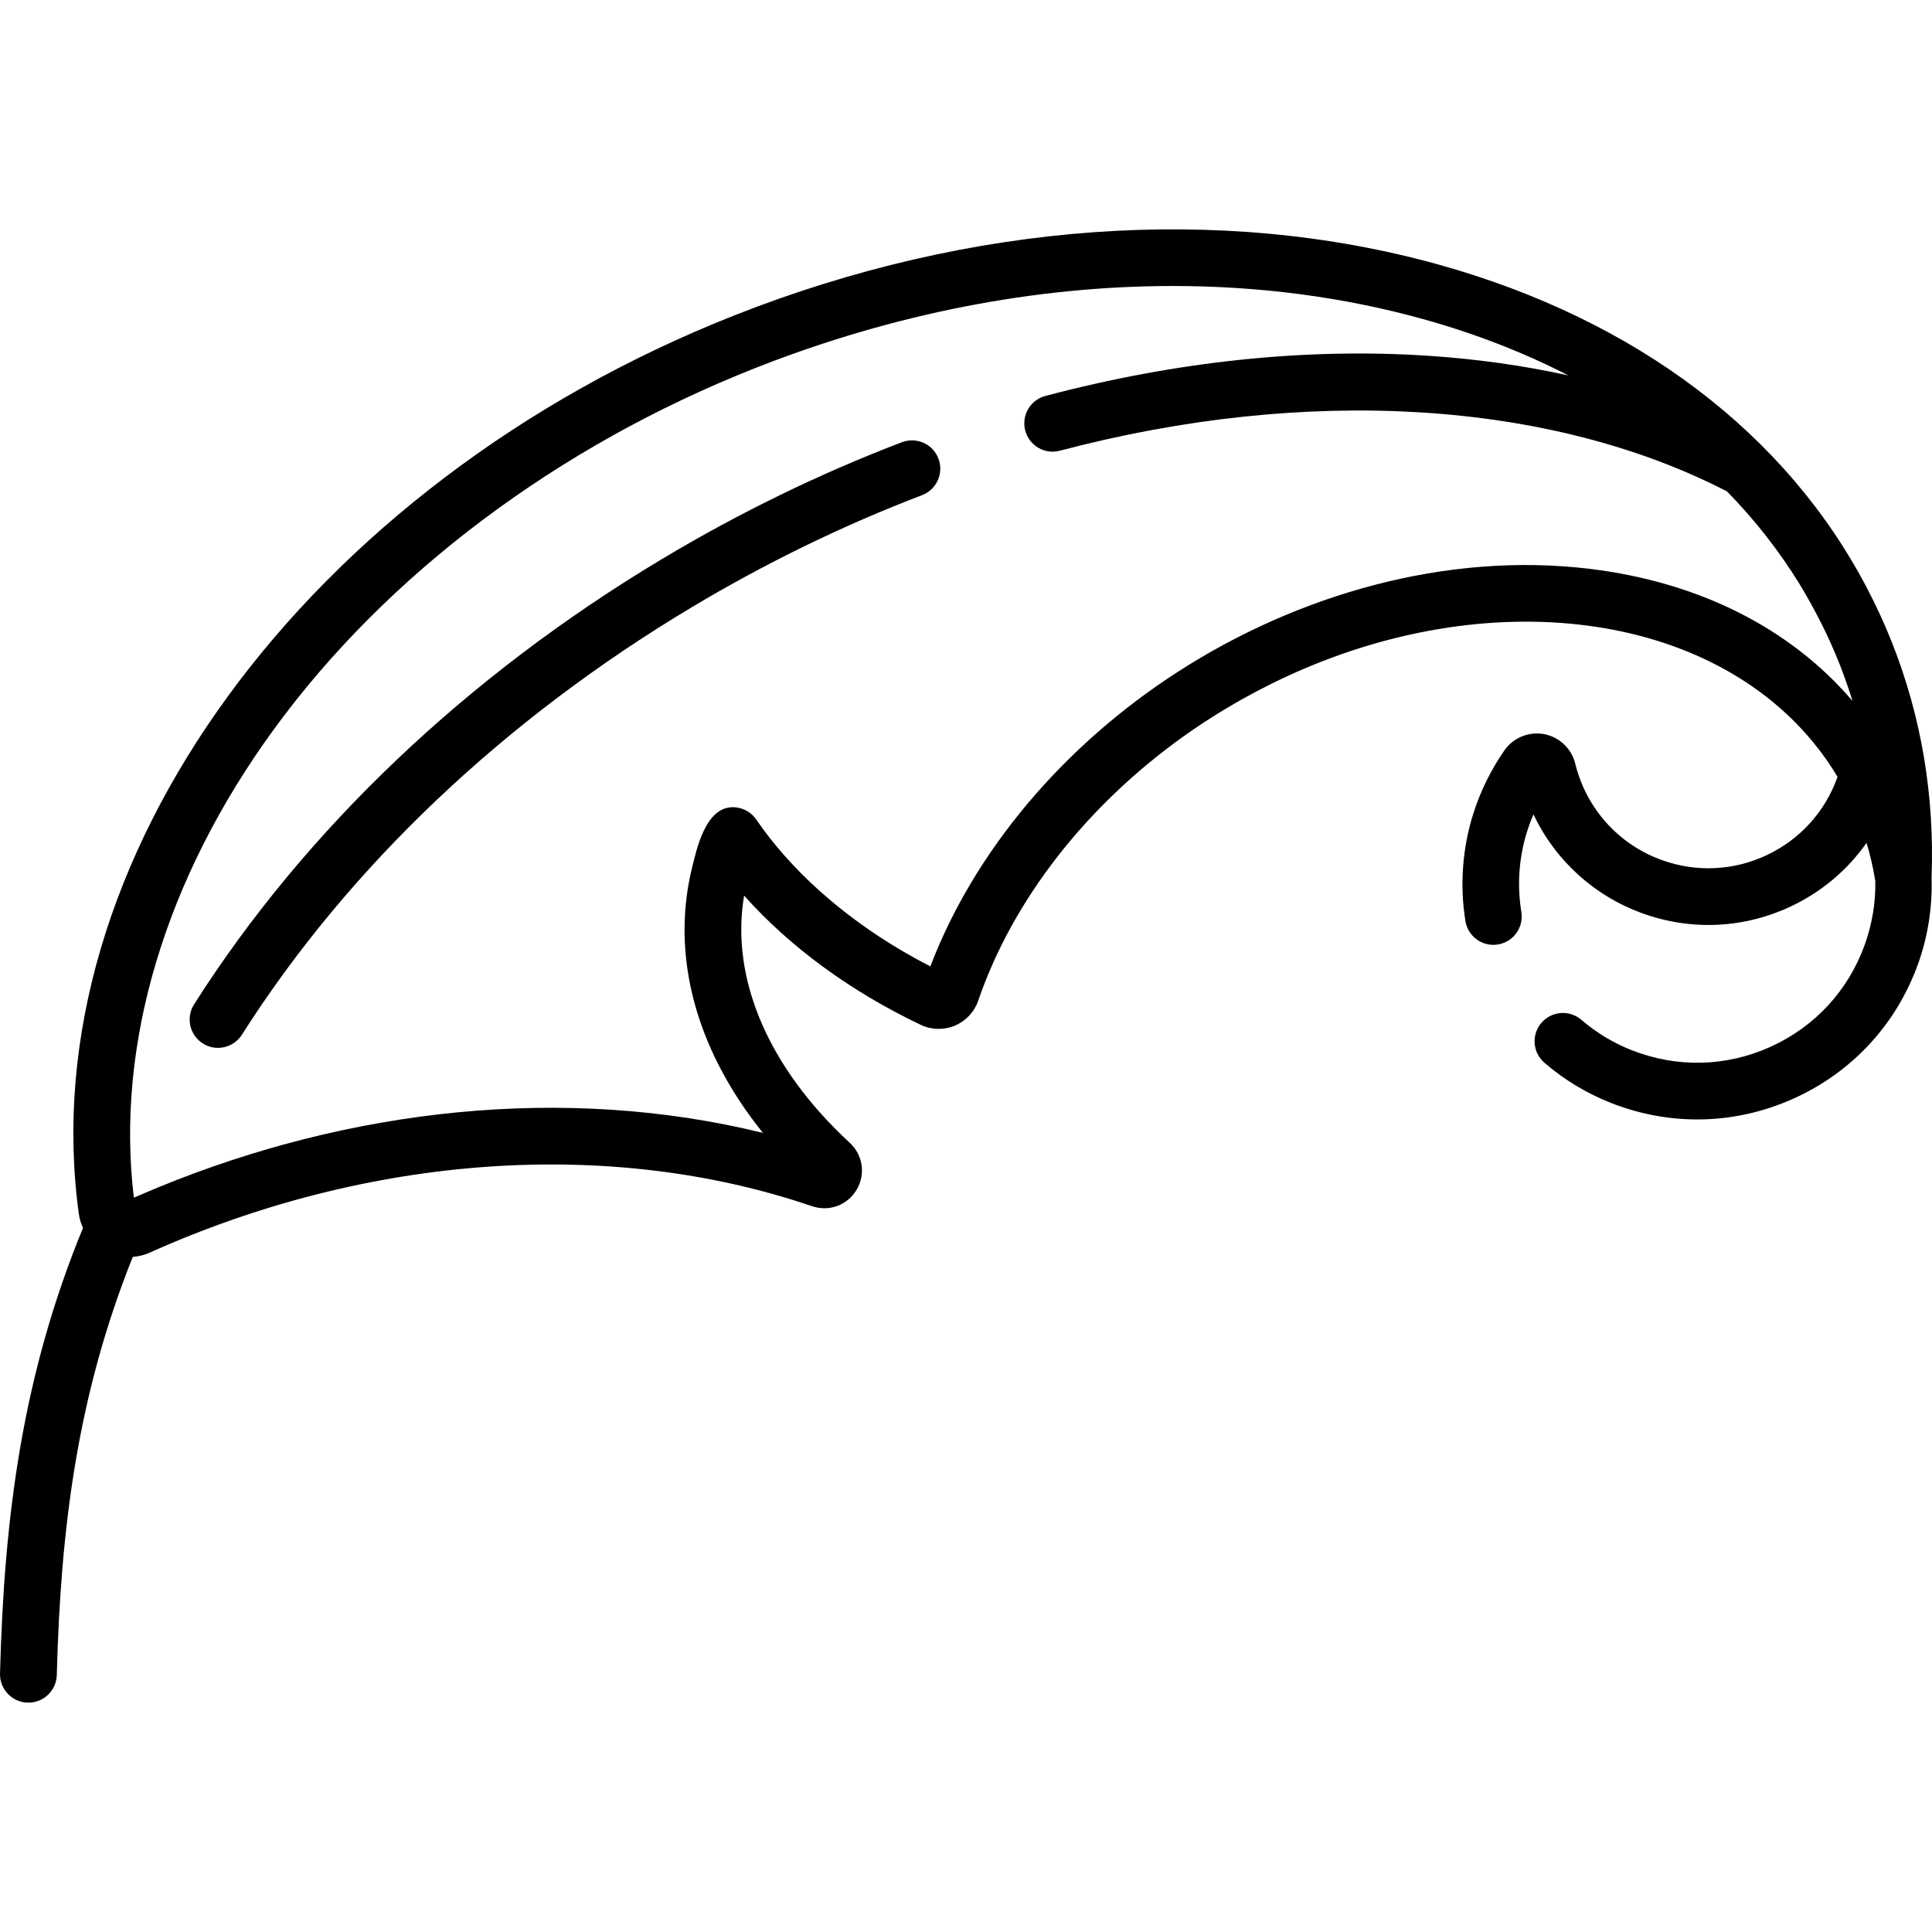
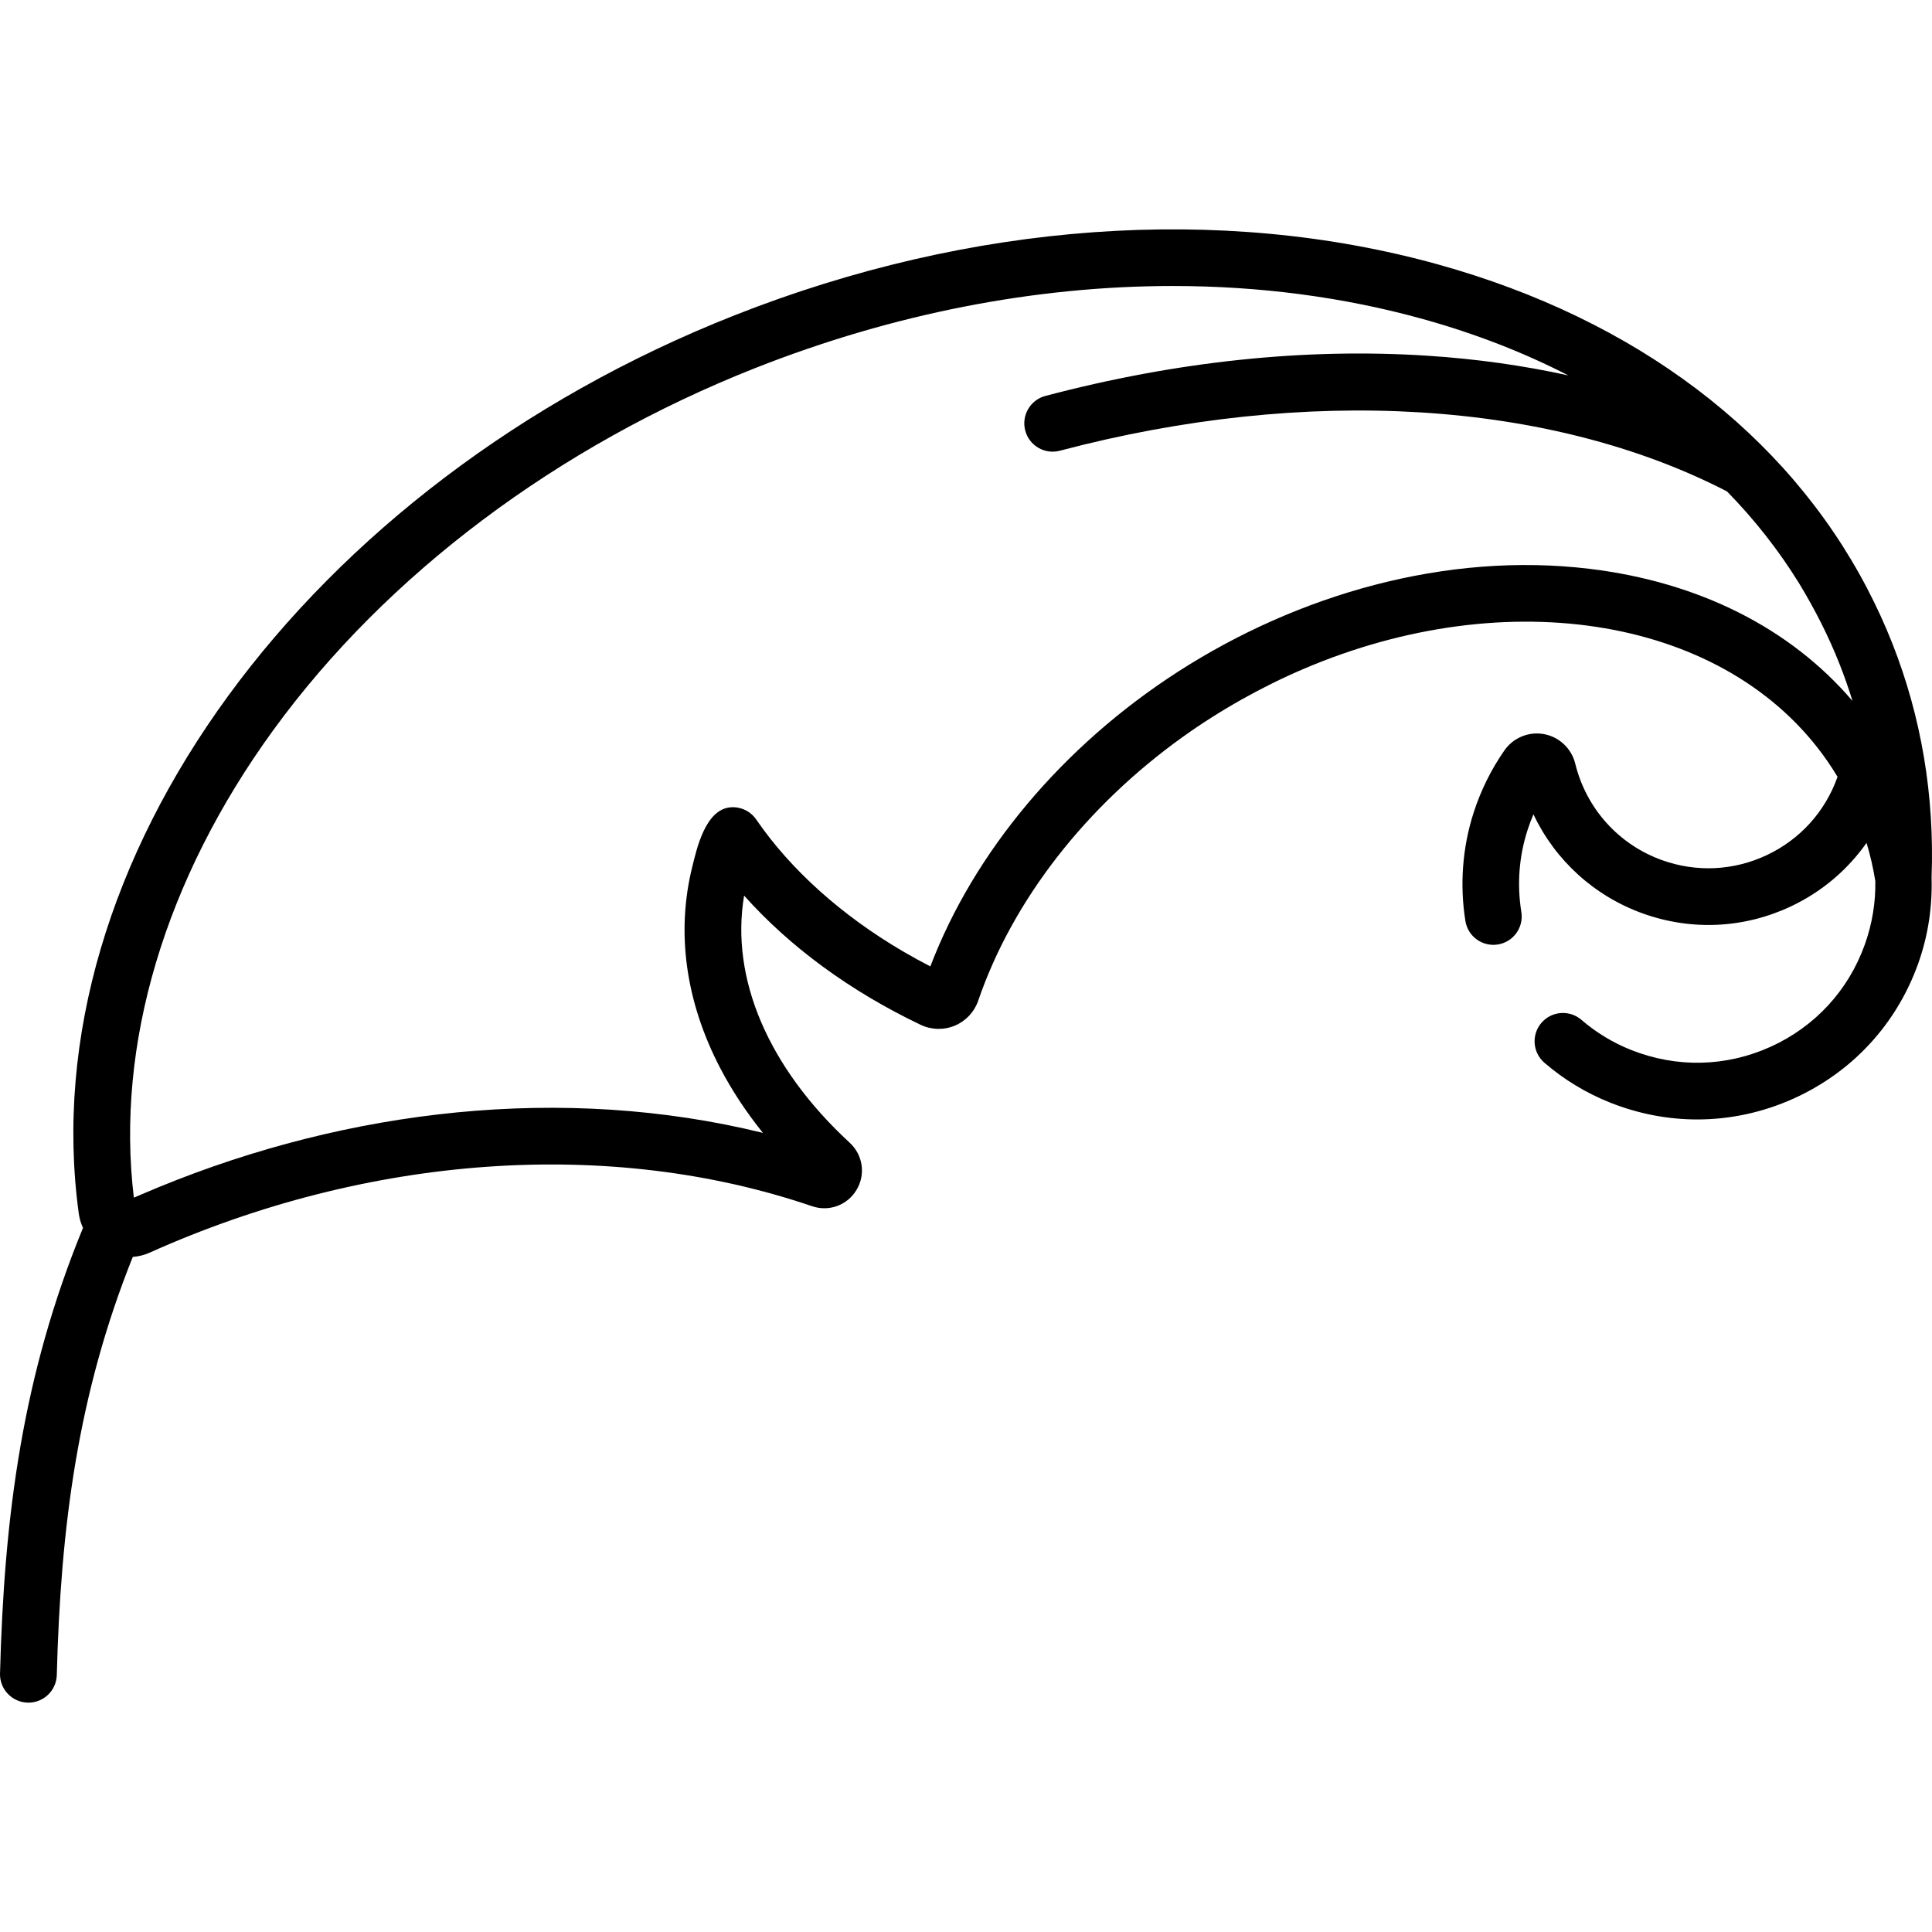
<svg xmlns="http://www.w3.org/2000/svg" id="Capa_1" enable-background="new 0 0 512 512" height="512" viewBox="0 0 512 512" width="512">
-   <path d="m57.765 277.696c-1.377 0-2.771-.378-4.019-1.172-3.5-2.224-4.535-6.863-2.311-10.364 29.376-46.24 72.294-87.071 124.114-118.081 20.416-12.217 41.765-22.608 63.453-30.886 3.876-1.48 8.215.463 9.692 4.337 1.479 3.874-.463 8.213-4.337 9.692-20.874 7.967-41.429 17.973-61.098 29.742-49.821 29.813-91.023 68.973-119.151 113.248-1.43 2.253-3.86 3.484-6.343 3.484z" />
  <path d="m511.886 232.535c.81-21.616-2.696-42.505-10.424-62.086-1.956-4.956-4.187-9.814-6.657-14.535-21.427-41.025-61.169-71.21-113.573-85.798-57.663-16.052-123.9-11.285-186.515 13.424-113.485 44.781-186.594 144.906-173.84 238.076.183 1.339.57 2.608 1.115 3.79-16.031 38.995-20.894 76.251-21.989 118.088-.109 4.155 3.171 7.612 7.327 7.721s7.612-3.171 7.721-7.327c1.028-39.269 5.512-74.302 20.138-110.793 1.506-.119 3.001-.469 4.404-1.099 58.093-26.085 122.091-30.585 175.582-12.346 4.527 1.543 9.389-.243 11.828-4.341 2.44-4.099 1.69-9.227-1.824-12.472-21.64-19.971-31.672-43.605-27.985-65.493 12.166 13.629 28.094 25.317 46.772 34.235 2.86 1.366 6.176 1.445 9.095.218 2.904-1.22 5.153-3.627 6.171-6.603 9.127-26.662 28.621-51.616 54.364-70.012 9.78-6.988 20.791-13.182 31.867-17.911 54.276-23.173 112.398-13.699 138.805 24.419.939 1.355 1.836 2.747 2.693 4.175-.016.046-.03.095-.046.141-3.267 9.132-9.895 16.445-18.663 20.592-8.767 4.146-18.625 4.631-27.758 1.364-11.513-4.119-20.126-13.685-23.039-25.588-.979-3.999-4.222-7.07-8.264-7.822-4.038-.753-8.162.944-10.511 4.319-3.528 5.07-6.28 10.645-8.18 16.57-2.945 9.182-3.689 19.084-2.154 28.638.659 4.094 4.515 6.879 8.605 6.221 4.094-.658 6.879-4.511 6.221-8.605-1.18-7.335-.633-14.625 1.626-21.668.46-1.434.985-2.84 1.574-4.215 5.764 12.158 16.116 21.657 29.063 26.29 12.909 4.619 26.843 3.934 39.236-1.928 8.135-3.848 14.945-9.641 19.986-16.806.979 3.28 1.761 6.64 2.314 10.079.002.014.006.027.009.041.101 5.629-.812 11.314-2.784 16.824-4.351 12.161-13.231 21.789-25.003 27.112-11.767 5.32-24.876 5.617-36.909.837-4.824-1.916-9.262-4.605-13.192-7.992-3.14-2.707-7.88-2.356-10.588.785s-2.356 7.882.785 10.589c5.199 4.481 11.07 8.039 17.452 10.574 7.48 2.971 15.272 4.452 23.05 4.452 8.707 0 17.394-1.857 25.587-5.561 15.517-7.015 27.222-19.706 32.956-35.736 2.64-7.378 3.789-15.126 3.551-22.815-.001-.009.001-.015.001-.022zm-90.617-81.788c-37.98-4.591-77.346 6.795-109.154 27.305-30.421 19.615-53.96 47.618-65.562 78.054-2.428-1.246-4.806-2.55-7.13-3.909-16.27-9.51-29.876-21.674-39.009-35.012-1.153-1.684-2.915-2.799-4.873-3.148-.653-.117-1.326-.149-2.004-.087-6.677.608-8.931 11.181-10.038 15.584-4.432 17.643-1.728 36.138 7.416 53.618 3.048 5.826 6.811 11.54 11.265 17.072-1.643-.404-3.293-.789-4.95-1.155-53.277-11.79-109.996-3.983-159.807 17.492-.65.28-1.302.55-1.95.835-4.874-40.459 8.2-84.366 36.95-123.902 29.956-41.195 75.344-75.284 127.805-95.985 36.525-14.413 74.269-21.716 110.576-21.716 22.93 0 45.291 2.914 66.399 8.791 13.816 3.846 26.66 8.854 38.425 14.907-11.876-2.618-24.313-4.371-37.279-5.217-32.453-2.117-66.542 1.467-101.311 10.653-4.009 1.059-6.4 5.168-5.341 9.176 1.059 4.009 5.163 6.403 9.177 5.341 65.57-17.322 129.926-13.382 176.805 10.789 7.363 7.532 13.755 15.691 19.13 24.402 4.125 6.806 7.765 13.919 10.684 21.328 1.274 3.226 2.42 6.492 3.437 9.796-16.417-19.235-40.625-31.501-69.661-35.012z" />
</svg>